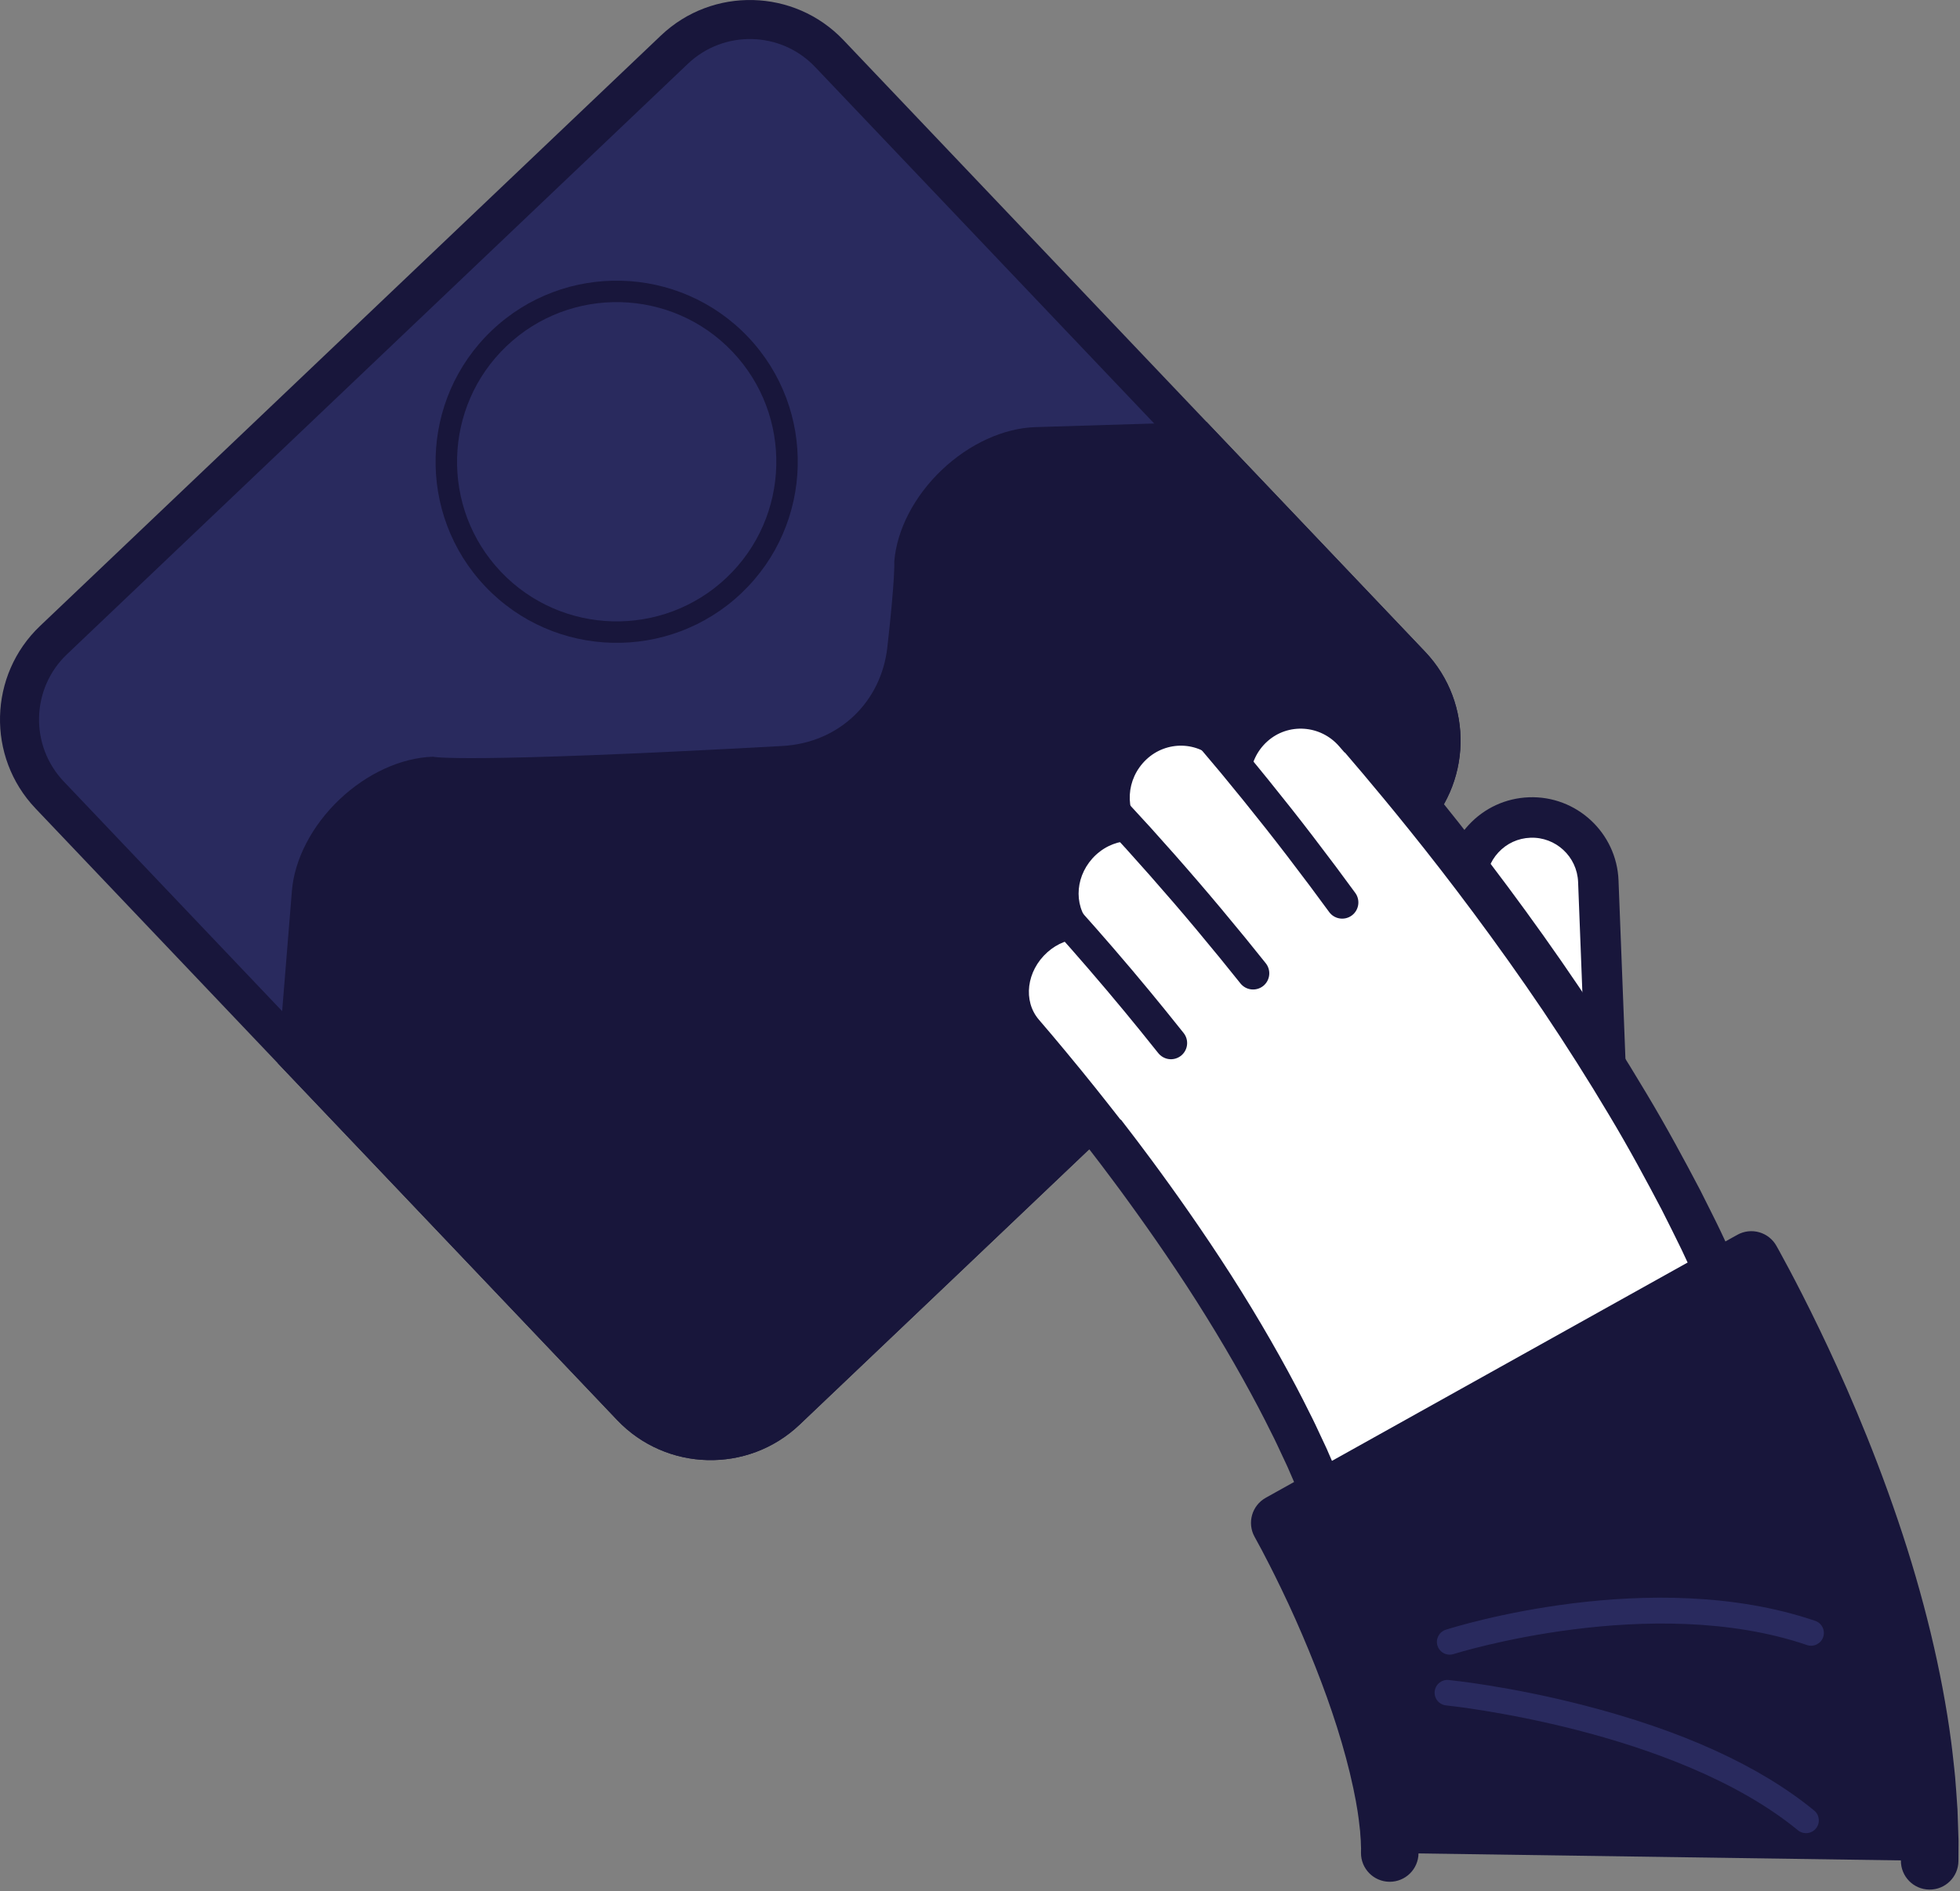
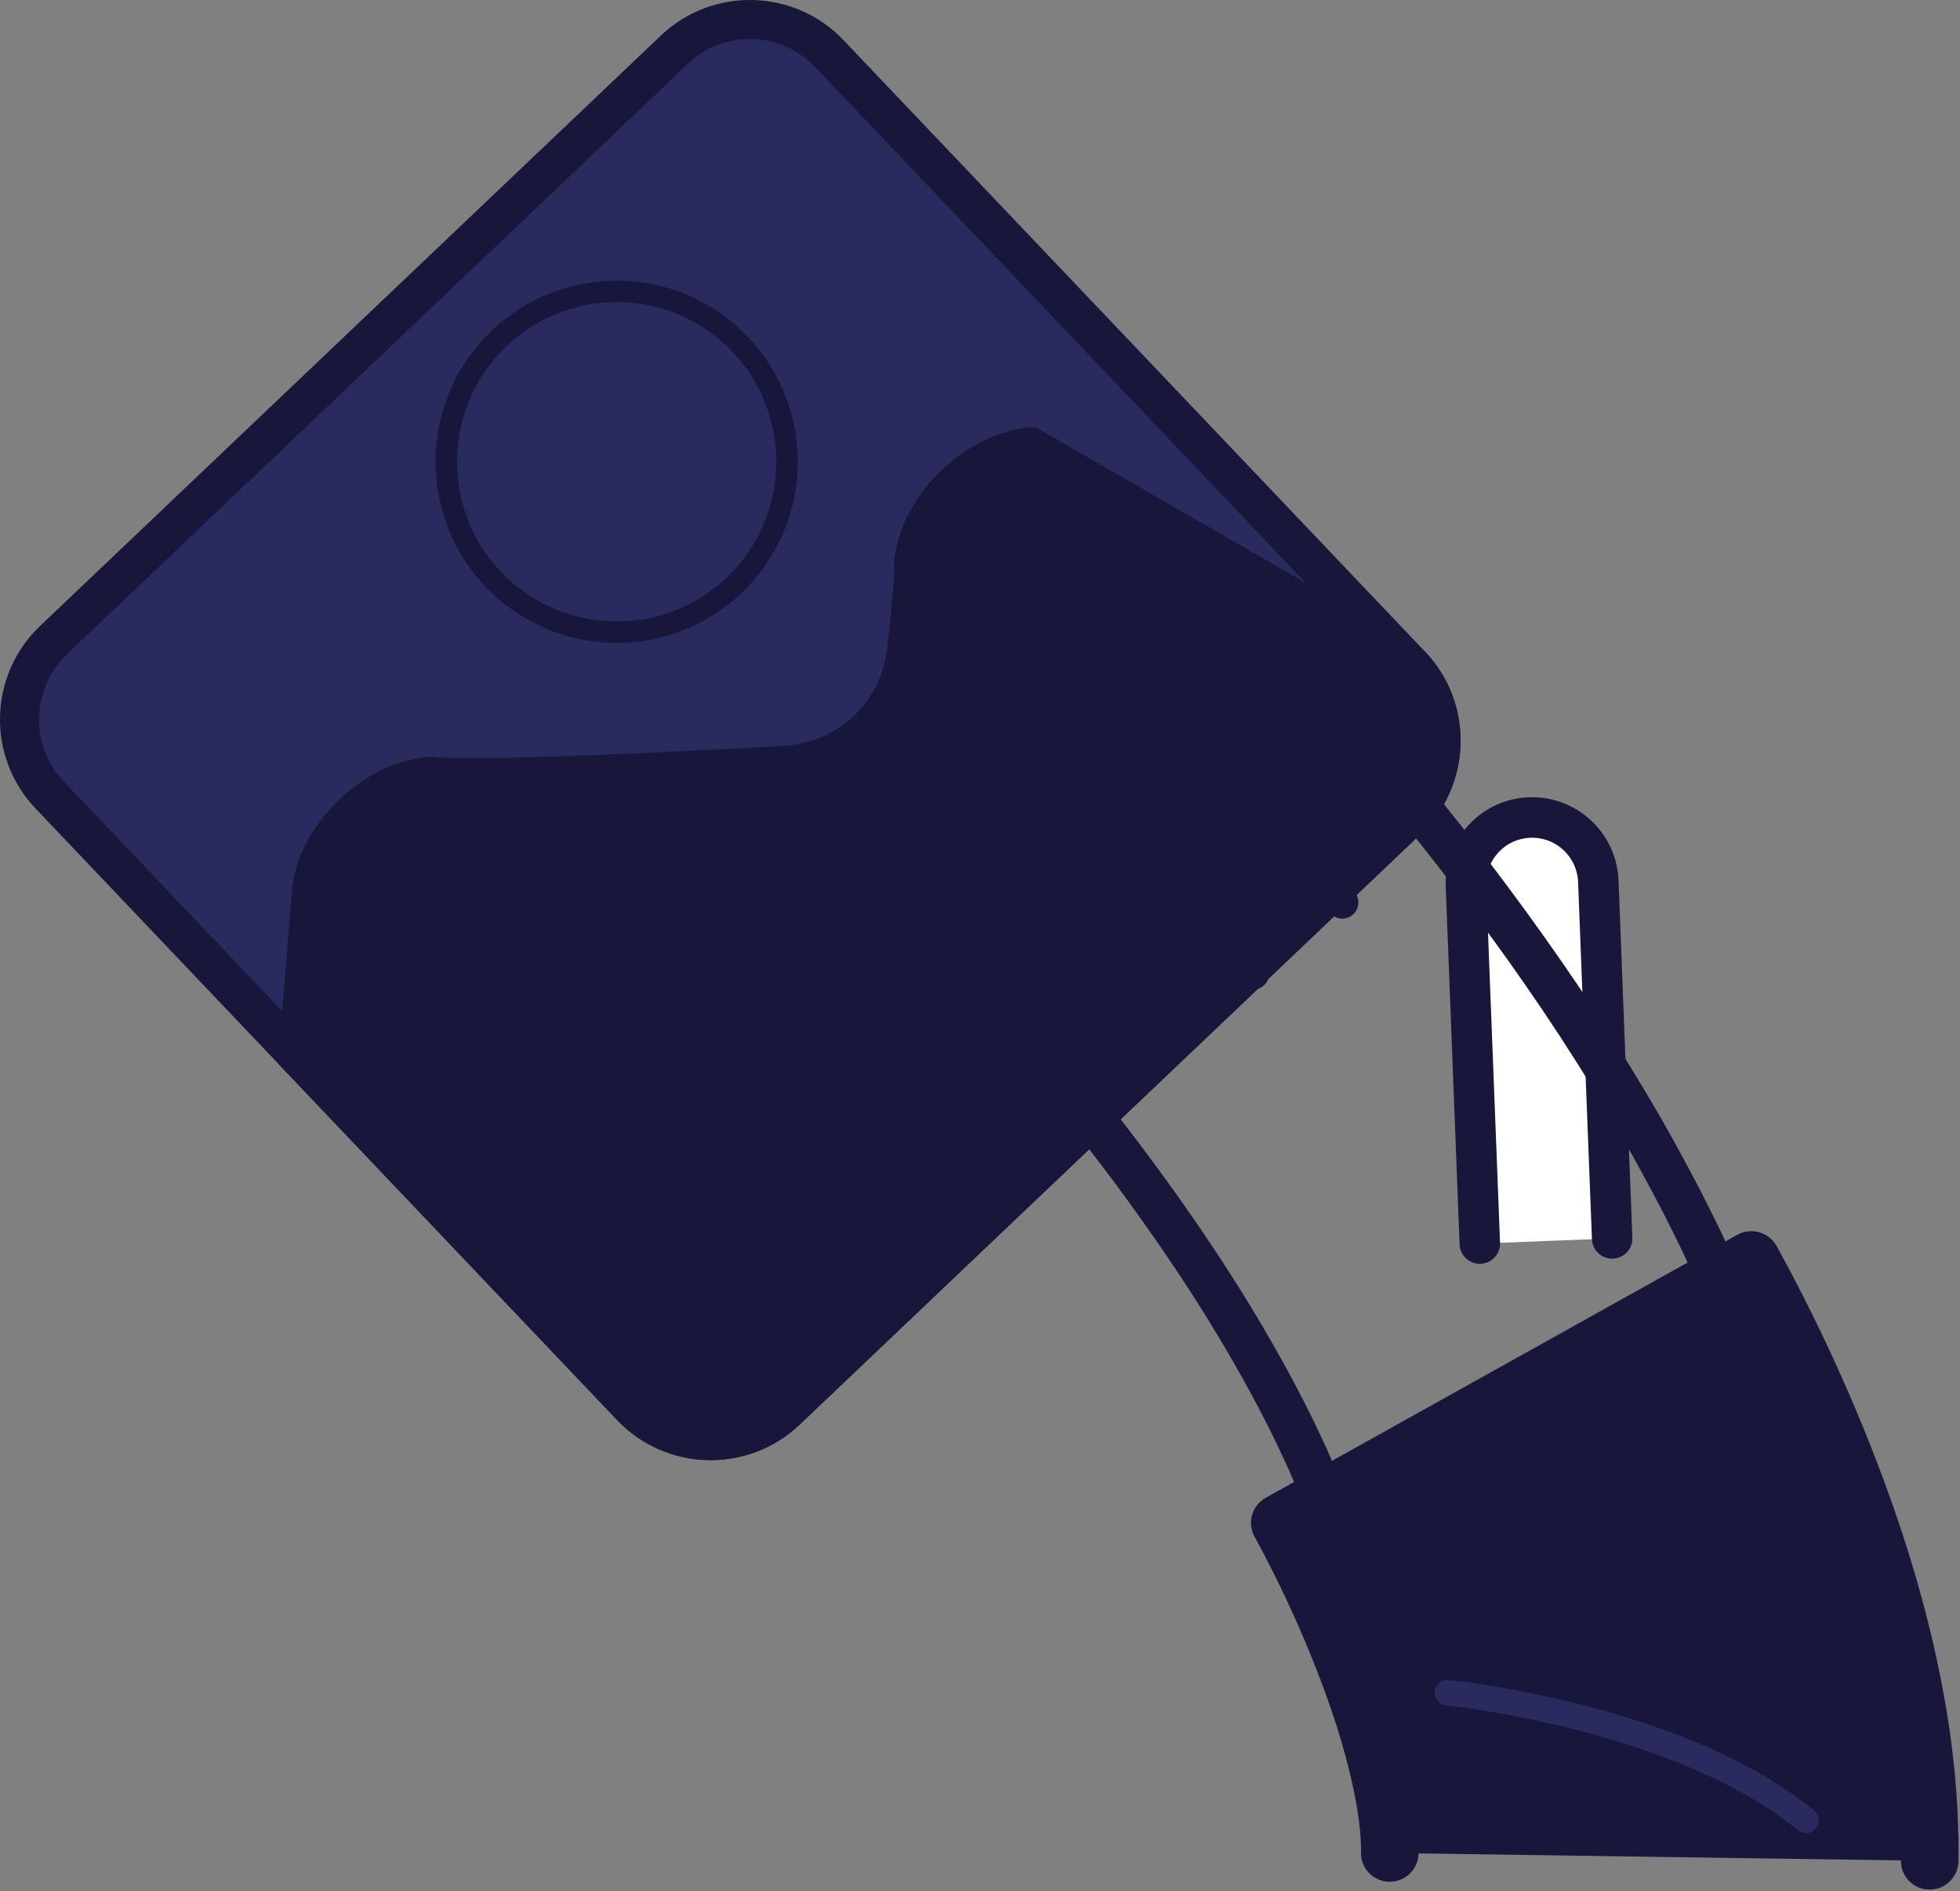
<svg xmlns="http://www.w3.org/2000/svg" xmlns:ns1="http://www.serif.com/" width="100%" height="100%" viewBox="0 0 257 248" version="1.1" xml:space="preserve" style="fill-rule:evenodd;clip-rule:evenodd;stroke-linejoin:round;stroke-miterlimit:2;">
  <rect x="0" y="0" width="257" height="248" fill="#808080" stroke="none" />
  <g id="Capa-1" ns1:id="Capa 1" transform="matrix(1,0,0,1,-0,-0)">
    <g transform="matrix(1,0,0,1,104.847,4.651)">
      <path d="M0,182.154L81.414,104.729C88.177,98.298 88.445,87.564 82.016,80.803L5.745,0.602C-0.685,-6.159 -11.418,-6.429 -18.181,0.002L-99.595,77.427C-106.356,83.857 -106.625,94.59 -100.195,101.351L-23.924,181.552C-17.495,188.313 -6.761,188.583 0,182.154" style="fill:rgb(24,22,59);fill-rule:nonzero;" />
    </g>
    <g transform="matrix(1,0,0,1,90.196,183.092)">
      <path d="M0,-174.727C4.718,-179.214 12.201,-179.026 16.686,-174.31L92.957,-94.109C97.441,-89.394 97.254,-81.909 92.537,-77.423L11.123,0.002C6.407,4.487 -1.079,4.299 -5.563,-0.417L-81.834,-80.618C-86.319,-85.333 -86.13,-92.818 -81.414,-97.302L0,-174.727Z" style="fill:rgb(41,42,94);fill-rule:nonzero;" />
    </g>
    <g transform="matrix(1,0,0,1,38.275,131.736)">
-       <path d="M0,-14.92C0.337,-19.068 2.627,-23.474 6.227,-26.897C9.824,-30.318 14.338,-32.383 18.498,-32.511C18.498,-32.511 21.802,-31.578 64.303,-33.92C71.787,-34.333 77.263,-39.718 78.072,-46.835C79.128,-56.131 78.987,-58.137 78.987,-58.137C79.324,-62.285 81.615,-66.691 85.213,-70.113C88.81,-73.534 93.326,-75.601 97.486,-75.73L119.928,-76.419L148.588,-46.282C155.017,-39.521 154.749,-28.787 147.986,-22.356L66.572,55.069C59.812,61.499 49.077,61.228 42.648,54.467L-1.835,7.692L0,-14.92Z" style="fill:rgb(24,22,59);fill-rule:nonzero;" />
+       <path d="M0,-14.92C0.337,-19.068 2.627,-23.474 6.227,-26.897C9.824,-30.318 14.338,-32.383 18.498,-32.511C18.498,-32.511 21.802,-31.578 64.303,-33.92C71.787,-34.333 77.263,-39.718 78.072,-46.835C79.128,-56.131 78.987,-58.137 78.987,-58.137C79.324,-62.285 81.615,-66.691 85.213,-70.113C88.81,-73.534 93.326,-75.601 97.486,-75.73L148.588,-46.282C155.017,-39.521 154.749,-28.787 147.986,-22.356L66.572,55.069C59.812,61.499 49.077,61.228 42.648,54.467L-1.835,7.692L0,-14.92Z" style="fill:rgb(24,22,59);fill-rule:nonzero;" />
    </g>
    <g transform="matrix(0.689,0.725,0.725,-0.689,58.539,59.424)">
      <path d="M16.195,-6.947C28.538,-6.948 38.545,3.059 38.545,15.401C38.544,27.745 28.538,37.752 16.195,37.752C3.852,37.753 -6.154,27.745 -6.153,15.402C-6.154,3.059 3.852,-6.947 16.195,-6.947" style="fill:rgb(41,42,94);fill-rule:nonzero;" />
    </g>
    <g transform="matrix(1,0,0,1,65.685,46.114)">
      <path d="M0,28.865C7.957,37.232 21.24,37.565 29.608,29.608C37.976,21.649 38.31,8.367 30.352,0C22.394,-8.369 9.113,-8.701 0.745,-0.743C-7.623,7.215 -7.958,20.497 0,28.865M-2.039,30.804C-11.067,21.311 -10.688,6.246 -1.195,-2.782C8.297,-11.809 23.363,-11.432 32.391,-1.939C41.418,7.553 41.038,22.619 31.546,31.646C22.053,40.674 6.988,40.296 -2.039,30.804" style="fill:rgb(24,22,59);fill-rule:nonzero;" />
    </g>
    <g transform="matrix(1,0,0,1,192.219,153.861)">
      <path d="M0,-37.654C-0.185,-42.449 3.547,-46.483 8.342,-46.666C13.134,-46.854 17.167,-43.117 17.355,-38.322L19.17,8.525L1.817,9.2L0,-37.654Z" style="fill:white;fill-rule:nonzero;" />
    </g>
    <g transform="matrix(1,0,0,1,211.81,105.065)">
      <path d="M0,59.94C1.308,59.731 2.285,58.573 2.23,57.218L0.414,10.37C0.17,4.122 -5.107,-0.763 -11.349,-0.522C-14.376,-0.405 -17.177,0.883 -19.234,3.106C-21.29,5.328 -22.36,8.219 -22.241,11.245L-20.425,58.099C-20.368,59.563 -19.136,60.703 -17.672,60.648C-16.211,60.591 -15.068,59.356 -15.121,57.893L-16.941,11.039C-17.003,9.429 -16.433,7.892 -15.34,6.711C-14.246,5.527 -12.756,4.842 -11.146,4.782C-7.823,4.65 -5.018,7.25 -4.886,10.576L-3.071,57.424C-3.014,58.887 -1.781,60.027 -0.318,59.97C-0.209,59.967 -0.104,59.957 0,59.94" style="fill:rgb(24,22,59);fill-rule:nonzero;" />
    </g>
    <g transform="matrix(1,0,0,1,225.295,112.637)">
-       <path d="M0,62.094C0.697,61.813 1.231,61.212 1.48,60.411C1.605,60.012 1.66,59.575 1.629,59.144C1.597,58.715 1.492,58.281 1.312,57.866C1.312,57.866 0.724,56.514 -0.307,54.149C-0.848,52.997 -1.501,51.597 -2.255,49.99C-3.016,48.396 -3.913,46.645 -4.877,44.713C-6.865,40.93 -9.216,36.544 -11.907,32.07C-14.582,27.579 -17.535,22.907 -20.591,18.369C-26.706,9.303 -33.208,0.719 -38.258,-5.531C-40.771,-8.668 -42.921,-11.227 -44.424,-13.02C-45.943,-14.8 -46.809,-15.817 -46.809,-15.817C-46.914,-15.939 -47.026,-16.05 -47.146,-16.154L-47.546,-16.615C-49.334,-18.681 -51.778,-19.842 -54.251,-20.022C-56.722,-20.211 -59.22,-19.421 -61.15,-17.662C-62.157,-16.745 -62.913,-15.655 -63.428,-14.48L-63.597,-14.667C-65.344,-16.595 -67.762,-17.704 -70.341,-17.768C-72.858,-17.834 -75.235,-16.891 -77.032,-15.152C-79.888,-12.369 -80.672,-8.279 -79.429,-4.873C-80.894,-4.48 -82.29,-3.722 -83.473,-2.612C-86.558,0.282 -87.419,4.615 -85.964,8.058C-87.324,8.47 -88.626,9.189 -89.76,10.214C-91.697,11.969 -92.812,14.276 -93.07,16.562C-93.33,18.858 -92.738,21.139 -91.223,22.906C-91.223,22.906 -90.54,23.708 -89.513,24.911C-88.498,26.122 -87.142,27.739 -85.814,29.371C-84.485,31.003 -83.165,32.643 -82.198,33.883C-81.712,34.5 -81.305,35.017 -81.022,35.377C-80.743,35.74 -80.583,35.948 -80.583,35.948C-80.482,36.078 -80.369,36.199 -80.247,36.304C-80.247,36.304 -79.724,36.983 -78.81,38.173C-78.362,38.771 -77.816,39.497 -77.193,40.332C-76.562,41.162 -75.871,42.106 -75.122,43.14C-72.118,47.267 -68.248,52.823 -64.768,58.447C-61.269,64.065 -58.154,69.724 -56.082,73.942C-55.537,74.995 -55.101,75.961 -54.701,76.815C-54.309,77.668 -53.931,78.414 -53.684,79.024C-53.156,80.24 -52.853,80.938 -52.853,80.938C-52.726,81.229 -52.531,81.476 -52.288,81.678C-52.047,81.874 -51.771,82.023 -51.459,82.116C-50.833,82.305 -50.08,82.281 -49.358,81.989L0,62.094Z" style="fill:white;fill-rule:nonzero;" />
-     </g>
+       </g>
    <g transform="matrix(1,0,0,1,137.333,161.904)">
      <path d="M0,-37.042L0.003,-37.045C2.629,-39.393 6.449,-39.432 8.704,-37.167L8.695,-37.196C8.695,-37.196 7.912,-38.103 7.129,-39.006C6.34,-39.907 5.552,-40.805 5.552,-40.805C3.331,-43.32 3.683,-47.33 6.384,-49.828L6.387,-49.828C9.053,-52.286 13.093,-52.248 15.43,-49.716C15.43,-49.716 14.679,-50.56 13.927,-51.406C13.173,-52.244 12.415,-53.084 12.415,-53.084C10.078,-55.661 10.294,-59.759 12.952,-62.295L12.955,-62.298C15.617,-64.832 19.822,-64.729 22.269,-62.03C22.269,-62.03 23.778,-60.371 25.263,-58.692C26.751,-57.019 28.211,-55.323 28.211,-55.323C25.856,-58.055 26.104,-62.221 28.834,-64.684L28.836,-64.685C31.563,-67.145 35.822,-66.874 38.276,-64.029L38.982,-63.216L39.008,-63.238C39.008,-63.238 39.869,-62.229 41.376,-60.458C42.869,-58.679 45.003,-56.14 47.501,-53.024C52.512,-46.818 58.963,-38.302 65.027,-29.316C68.052,-24.817 70.974,-20.196 73.624,-15.751C76.284,-11.324 78.604,-6.994 80.569,-3.258C81.522,-1.351 82.405,0.377 83.159,1.948C83.898,3.533 84.543,4.914 85.076,6.05C86.091,8.377 86.672,9.71 86.672,9.71L37.712,30.561C37.712,30.561 37.4,29.841 36.852,28.584C36.597,27.954 36.208,27.187 35.804,26.307C35.395,25.427 34.939,24.432 34.38,23.349C32.246,19.008 29.042,13.205 25.457,7.456C21.878,1.708 17.929,-3.963 14.855,-8.169C14.095,-9.224 13.374,-10.181 12.738,-11.031C12.102,-11.88 11.55,-12.624 11.081,-13.226C10.149,-14.441 9.618,-15.131 9.618,-15.131L9.617,-15.052C9.617,-15.052 9.455,-15.26 9.172,-15.626C8.887,-15.992 8.478,-16.51 7.987,-17.135C7.012,-18.387 5.68,-20.037 4.341,-21.685C2.999,-23.331 1.636,-24.959 0.61,-26.182C-0.424,-27.394 -1.114,-28.203 -1.114,-28.203C-3.219,-30.655 -2.741,-34.591 0,-37.042M-7.842,-32.755C-8.154,-29.78 -7.381,-26.811 -5.409,-24.517C-5.409,-24.517 -4.729,-23.722 -3.712,-22.526C-2.705,-21.327 -1.362,-19.725 -0.042,-18.106C1.274,-16.487 2.583,-14.864 3.542,-13.632C4.023,-13.02 4.424,-12.51 4.707,-12.153C4.982,-11.794 5.143,-11.587 5.143,-11.587C5.283,-11.404 5.436,-11.231 5.6,-11.073C5.6,-11.073 6.115,-10.4 7.016,-9.226C7.898,-8.043 9.184,-6.365 10.653,-4.325C13.611,-0.255 17.427,5.227 20.843,10.758C24.281,16.284 27.334,21.834 29.357,25.955C29.891,26.989 30.313,27.928 30.706,28.763C31.088,29.596 31.456,30.324 31.697,30.915C32.211,32.101 32.506,32.78 32.506,32.78C32.631,33.066 32.789,33.33 32.977,33.571C33.158,33.81 33.357,34.024 33.589,34.217C34.048,34.602 34.611,34.891 35.239,35.081C36.491,35.456 38.006,35.43 39.466,34.874L89.214,15.983L89.216,15.982C90.62,15.451 91.701,14.27 92.206,12.667C92.459,11.868 92.558,10.998 92.505,10.109C92.477,9.667 92.418,9.213 92.313,8.776C92.206,8.342 92.059,7.913 91.877,7.489C91.877,7.489 91.278,6.119 90.232,3.718C89.686,2.548 89.021,1.13 88.259,-0.502C87.486,-2.12 86.578,-3.891 85.6,-5.85C83.588,-9.682 81.206,-14.12 78.488,-18.641C75.782,-23.183 72.802,-27.897 69.719,-32.477C63.547,-41.627 56.995,-50.273 51.911,-56.57C49.379,-59.73 47.214,-62.307 45.699,-64.113C44.171,-65.903 43.297,-66.93 43.297,-66.93C43.151,-67.101 42.991,-67.266 42.828,-67.421L42.558,-67.731C40.201,-70.466 36.971,-71.995 33.736,-72.247C30.498,-72.498 27.25,-71.466 24.76,-69.158C24.397,-68.82 24.061,-68.466 23.749,-68.098C21.886,-69.258 19.745,-69.905 17.512,-69.962C14.223,-70.046 11.125,-68.824 8.822,-66.563L8.822,-66.56C5.959,-63.573 4.763,-59.59 5.228,-55.856C4.271,-55.333 3.379,-54.678 2.569,-53.908C-0.628,-50.843 -1.927,-46.587 -1.329,-42.721C-2.131,-42.256 -2.896,-41.694 -3.61,-41.039C-6.107,-38.738 -7.523,-35.733 -7.842,-32.755" style="fill:rgb(24,22,59);fill-rule:nonzero;" />
    </g>
    <g transform="matrix(1,0,0,1,163.984,104.467)">
      <path d="M0,25.254C0.57,25.341 1.173,25.198 1.659,24.81C2.569,24.072 2.713,22.737 1.976,21.825L-0.727,18.472C-2.935,15.772 -4.994,13.315 -6.851,11.159C-8.849,8.831 -11.146,6.23 -13.15,4.014L-16.072,0.833C-16.862,-0.03 -18.206,-0.087 -19.069,0.706C-19.932,1.497 -19.989,2.84 -19.197,3.705L-16.286,6.874C-14.316,9.051 -12.045,11.626 -10.068,13.926C-8.231,16.058 -6.199,18.486 -4.021,21.149L-1.327,24.489C-0.98,24.917 -0.504,25.177 0,25.254" style="fill:rgb(24,22,59);fill-rule:nonzero;" />
    </g>
    <g transform="matrix(1,0,0,1,175.578,94.432)">
      <path d="M0,25.982C0.567,26.094 1.174,25.977 1.675,25.607C2.615,24.911 2.817,23.582 2.122,22.64L-0.436,19.176C-2.529,16.383 -4.479,13.839 -6.241,11.606C-8.141,9.199 -10.325,6.498 -12.233,4.203L-15.015,0.899C-15.77,0.003 -17.107,-0.112 -18.006,0.641C-18.903,1.396 -19.018,2.737 -18.261,3.632L-15.487,6.924C-13.613,9.184 -11.455,11.852 -9.577,14.233C-7.833,16.443 -5.905,18.956 -3.842,21.71L-1.294,25.159C-0.968,25.603 -0.5,25.883 0,25.982" style="fill:rgb(24,22,59);fill-rule:nonzero;" />
    </g>
    <g transform="matrix(1,0,0,1,153.214,118.345)">
      <path d="M0,20.52C1.158,20.698 2.242,19.905 2.421,18.746C2.516,18.136 2.339,17.544 1.979,17.096C1.388,16.351 -1.624,12.572 -4.79,8.83C-6.471,6.845 -8.222,4.814 -9.595,3.262L-11.804,0.776C-12.583,-0.098 -13.923,-0.178 -14.8,0.601C-15.675,1.379 -15.753,2.72 -14.976,3.596L-12.769,6.076C-11.424,7.602 -9.693,9.606 -8.031,11.572C-4.898,15.272 -1.917,19.014 -1.351,19.727C-1.02,20.147 -0.529,20.44 0,20.52" style="fill:rgb(24,22,59);fill-rule:nonzero;" />
    </g>
    <g transform="matrix(1,0,0,1,182.227,166.228)">
      <path d="M0,76.745L70.793,77.769C70.793,77.769 70.798,77.364 70.805,76.604C70.806,76.224 70.81,75.755 70.808,75.206C70.793,74.672 70.778,74.063 70.756,73.379C70.73,72.698 70.702,71.942 70.672,71.119C70.623,70.318 70.558,69.467 70.49,68.548C70.454,68.09 70.417,67.618 70.381,67.13C70.338,66.647 70.281,66.171 70.229,65.673C70.115,64.686 70.01,63.621 69.863,62.559C69.308,58.274 68.414,53.554 67.257,48.746C66.096,43.934 64.665,39.043 63.07,34.353C59.893,24.951 56.114,16.263 53.013,9.837C51.467,6.622 50.1,3.965 49.088,2.059C48.565,1.088 48.154,0.329 47.874,-0.192C47.572,-0.735 47.412,-1.024 47.412,-1.024L-14.424,33.461C-14.424,33.461 -14.34,33.612 -14.182,33.895C-14.015,34.208 -13.766,34.668 -13.451,35.251C-12.808,36.462 -11.869,38.287 -10.792,40.521C-8.632,44.987 -5.99,51.131 -4.006,57.018C-3.002,59.964 -2.18,62.824 -1.565,65.366C-0.954,67.909 -0.545,70.135 -0.325,71.849C-0.263,72.283 -0.239,72.664 -0.19,73.045C-0.17,73.23 -0.141,73.423 -0.129,73.591C-0.116,73.756 -0.106,73.912 -0.096,74.066C-0.072,74.375 -0.05,74.662 -0.028,74.928C-0.019,75.167 -0.018,75.389 -0.011,75.587C-0.001,75.784 0.006,75.963 0.013,76.117C0.012,76.251 0.004,76.365 0.003,76.459C0.001,76.643 0,76.745 0,76.745" style="fill:rgb(24,22,59);fill-rule:nonzero;" />
    </g>
    <g transform="matrix(1,0,0,1,252.982,161.322)">
      <path d="M0,86.447C-2.08,86.426 -3.75,84.724 -3.731,82.644L-3.718,80.161L-3.85,76.209C-3.889,75.546 -3.944,74.847 -3.998,74.103L-4.135,72.332C-4.159,72.058 -4.192,71.759 -4.225,71.456L-4.367,70.169C-4.447,69.447 -4.529,68.702 -4.626,67.98C-5.167,63.818 -6.043,59.176 -7.163,54.535C-8.28,49.909 -9.656,45.174 -11.257,40.472C-14.623,30.512 -18.488,21.876 -21.138,16.386C-22.651,13.237 -23.961,10.694 -24.837,9.036L-80.106,39.857C-79.564,40.914 -78.897,42.24 -78.151,43.795C-76.91,46.355 -73.74,53.145 -71.185,60.72C-70.201,63.614 -69.324,66.615 -68.655,69.389C-68.047,71.911 -67.594,74.28 -67.343,76.248C-67.301,76.542 -67.273,76.812 -67.248,77.072C-67.232,77.207 -67.222,77.341 -67.204,77.469C-67.2,77.498 -67.197,77.525 -67.195,77.553L-67.175,77.703C-67.153,77.881 -67.135,78.051 -67.121,78.212C-67.12,78.228 -67.118,78.241 -67.119,78.257L-67.023,79.535C-67.017,79.604 -67.015,79.672 -67.012,79.741L-66.975,80.84C-66.969,80.941 -66.968,81.042 -66.969,81.144L-66.983,81.688C-67.004,83.771 -68.709,85.44 -70.792,85.422C-72.874,85.4 -74.546,83.697 -74.526,81.613L-74.523,81.327C-74.522,81.299 -74.52,81.273 -74.521,81.243L-74.516,81.053L-74.533,80.674C-74.535,80.644 -74.536,80.617 -74.536,80.588L-74.552,80.03L-74.611,79.275C-74.612,79.254 -74.614,79.234 -74.615,79.214L-74.642,78.773C-74.646,78.737 -74.654,78.695 -74.658,78.647C-74.668,78.562 -74.68,78.48 -74.688,78.395C-74.713,78.209 -74.732,78.028 -74.752,77.838C-74.767,77.664 -74.784,77.484 -74.815,77.29C-74.817,77.271 -74.82,77.248 -74.821,77.23C-74.972,76.039 -75.297,74.02 -75.986,71.156C-76.603,68.605 -77.415,65.833 -78.329,63.142C-80.01,58.157 -82.48,52.155 -84.943,47.072C-86.109,44.646 -87.07,42.808 -87.534,41.928L-88.478,40.19C-89.483,38.372 -88.83,36.085 -87.015,35.072L-25.178,0.589C-24.301,0.102 -23.268,-0.02 -22.304,0.258C-21.34,0.532 -20.524,1.183 -20.04,2.06L-19.58,2.889C-19.574,2.899 -19.567,2.912 -19.563,2.925L-18.348,5.174C-17.432,6.901 -16.004,9.657 -14.341,13.111C-11.603,18.788 -7.599,27.73 -4.111,38.051C-2.441,42.965 -1.001,47.917 0.169,52.765C1.351,57.665 2.277,62.583 2.85,66.98C2.957,67.777 3.046,68.575 3.131,69.347L3.272,70.629C3.31,70.993 3.353,71.353 3.381,71.715L3.523,73.542C3.584,74.342 3.639,75.093 3.679,75.803C3.683,75.83 3.684,75.859 3.687,75.886L3.825,80.001C3.826,80.041 3.826,80.085 3.825,80.124L3.812,82.708C3.793,84.79 2.09,86.467 0.006,86.447L0,86.447Z" style="fill:rgb(24,22,59);fill-rule:nonzero;" />
    </g>
    <g transform="matrix(1,0,0,1,236.378,220.36)">
      <path d="M0,19.954C0.617,20.119 1.298,19.924 1.731,19.397C2.319,18.68 2.214,17.625 1.496,17.039C-5.656,11.171 -15.906,6.505 -28.961,3.177C-38.63,0.709 -46.114,-0.043 -46.429,-0.074C-47.349,-0.165 -48.168,0.51 -48.26,1.429C-48.351,2.351 -47.677,3.17 -46.754,3.259C-46.457,3.29 -16.822,6.349 -0.629,19.631C-0.437,19.787 -0.225,19.895 0,19.954" style="fill:rgb(41,42,94);fill-rule:nonzero;" />
    </g>
    <g transform="matrix(1,0,0,1,189.654,205.304)">
-       <path d="M0,11.605C0.3,11.685 0.626,11.682 0.942,11.581C1.201,11.501 26.902,3.459 47.28,10.399C48.154,10.696 49.108,10.23 49.408,9.354C49.705,8.475 49.236,7.526 48.36,7.227C26.909,-0.08 1.015,8.041 -0.077,8.391C-0.958,8.67 -1.445,9.615 -1.164,10.495C-0.983,11.061 -0.531,11.462 0,11.605" style="fill:rgb(41,42,94);fill-rule:nonzero;" />
-     </g>
+       </g>
  </g>
</svg>